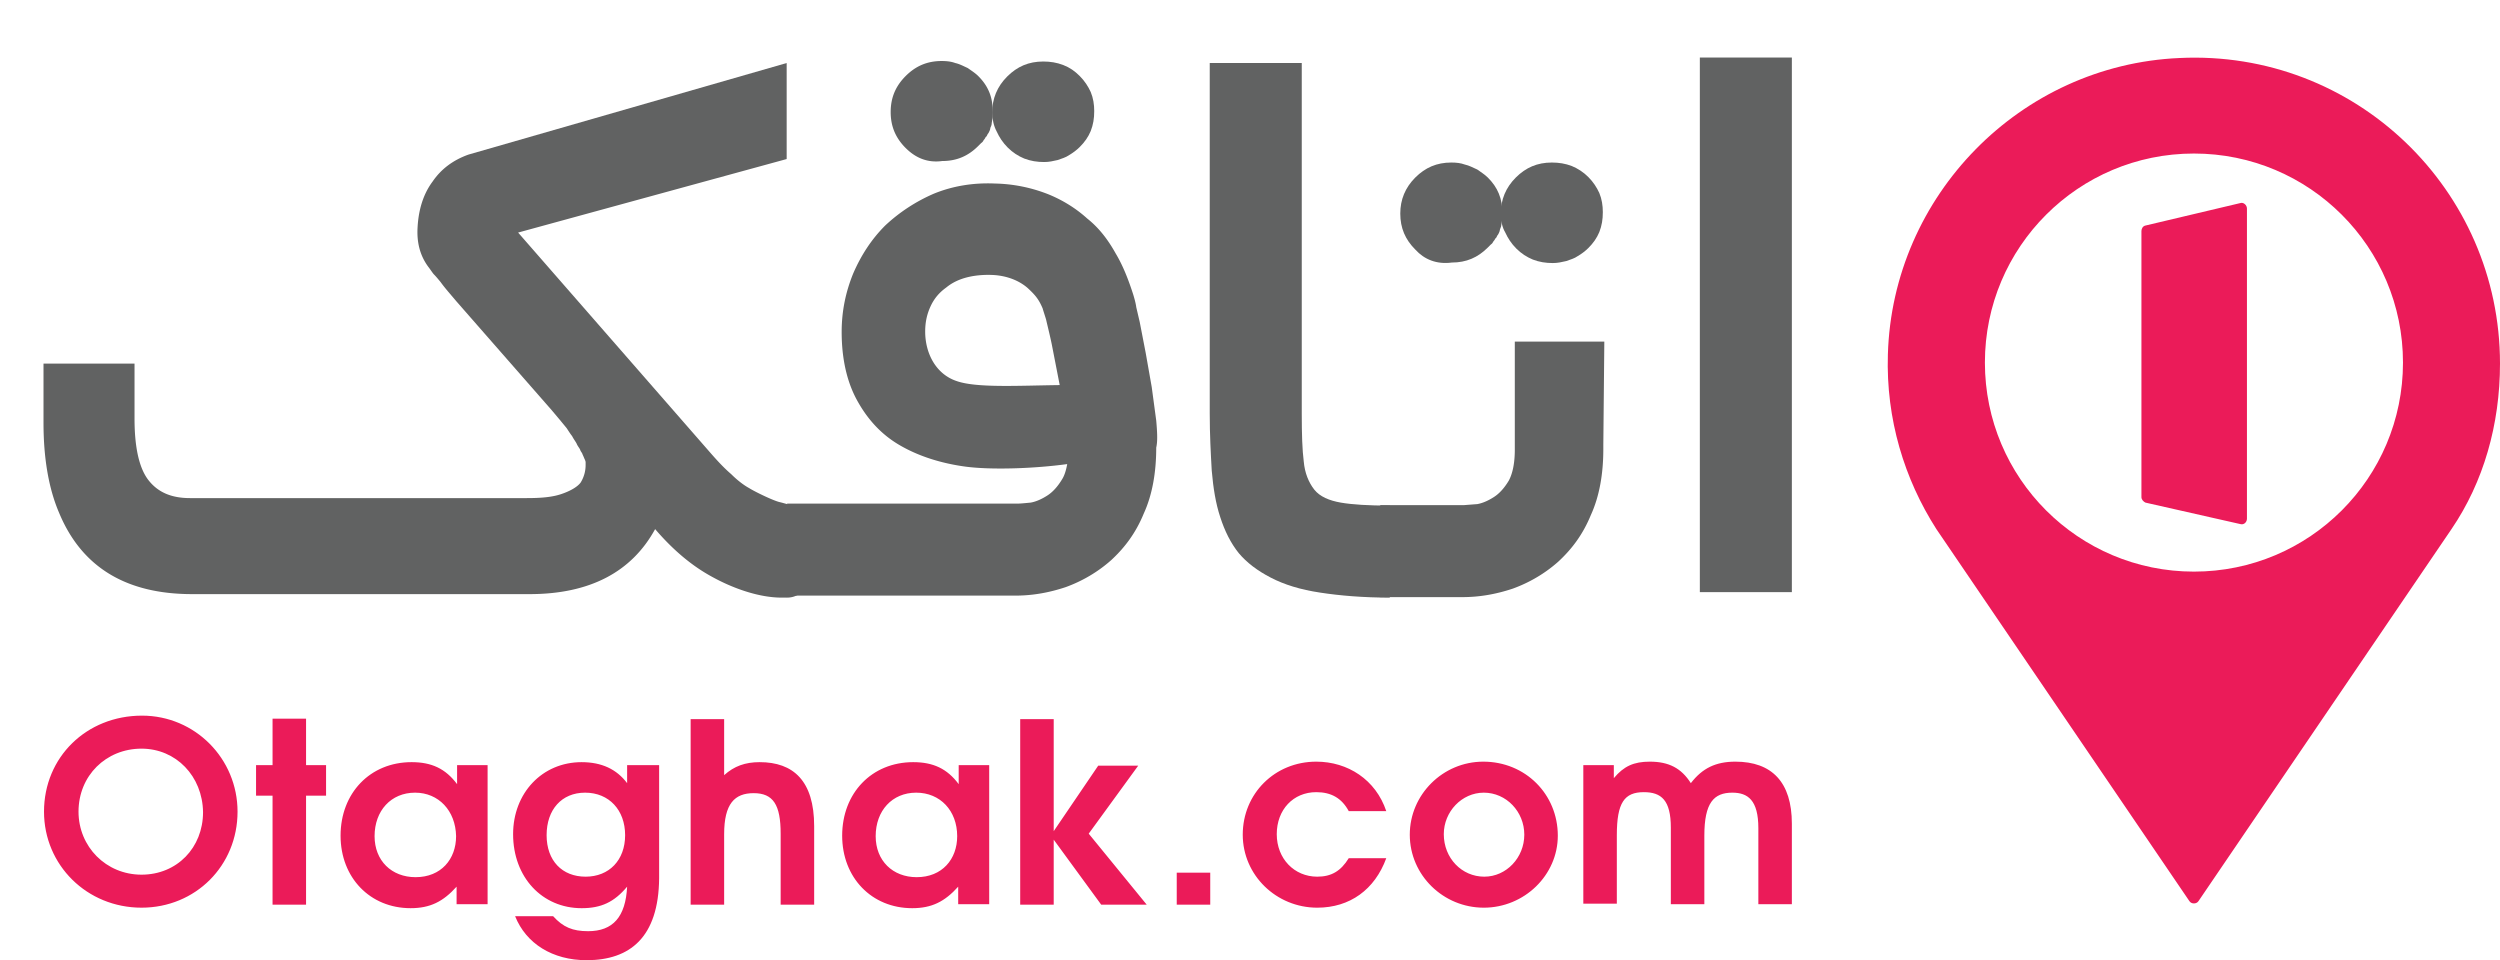
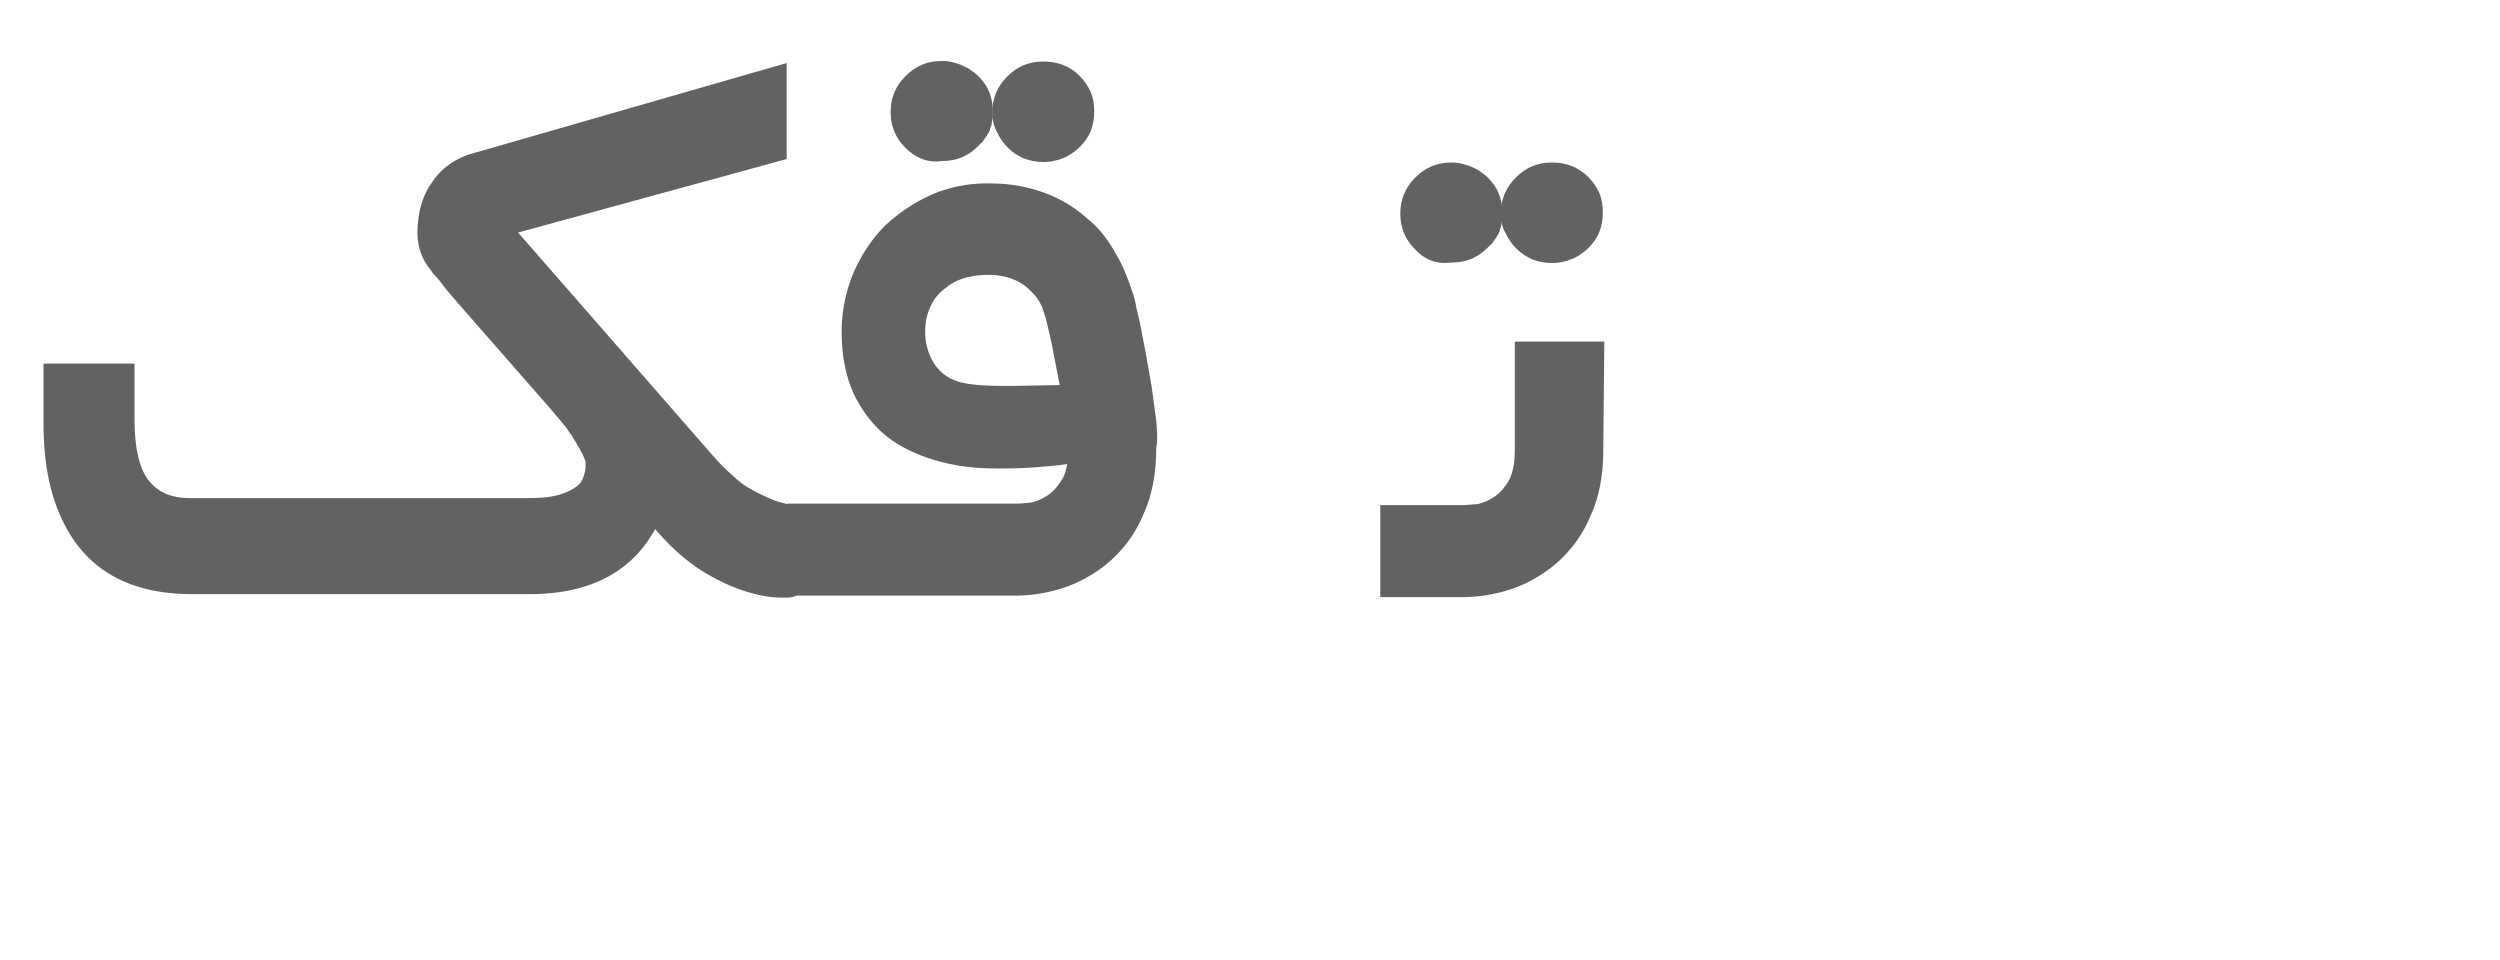
<svg xmlns="http://www.w3.org/2000/svg" viewBox="0 0 499.9 192">
-   <path d="M28.3 181.5c-10.9 0-19.5-8.5-19.5-19.2 0-10.9 8.5-19.2 19.6-19.2 10.6 0 19.1 8.6 19.1 19.2 0 10.8-8.4 19.2-19.2 19.2zm0-31.8c-7.1 0-12.6 5.4-12.6 12.6 0 7 5.5 12.6 12.6 12.6s12.3-5.4 12.3-12.5c-.1-7.2-5.4-12.7-12.3-12.7zm32.9 9.4v21.8h-6.7v-21.8h-3.3V153h3.3v-9.3h6.7v9.3h4v6.1h-4zm30.1 21.8v-3.6c-2.7 3-5.3 4.3-9.2 4.3-8.1 0-14-6.1-14-14.5 0-8.5 5.9-14.7 14.2-14.7 4 0 6.8 1.3 9.1 4.4V153h6.1v27.8h-6.2zM83 158.5c-4.8 0-8.1 3.6-8.1 8.7 0 4.9 3.4 8.2 8.2 8.2 5.1 0 8.1-3.6 8.1-8.2-.1-5.1-3.5-8.7-8.2-8.7zm34.3 33.5c-6.8 0-12.1-3.3-14.3-8.8h7.6c2 2.2 3.9 3 7 3 5 0 7.5-2.9 7.8-8.9-2.6 3.1-5.2 4.3-9.1 4.3-7.9 0-13.7-6.2-13.7-14.8 0-8.2 5.8-14.4 13.7-14.4 4 0 7 1.4 9.1 4.2V153h6.4v22.6c-.1 11.9-5.9 16.4-14.5 16.4zm-.3-33.5c-4.7 0-7.7 3.4-7.7 8.5s3.1 8.3 7.8 8.3 7.9-3.3 7.9-8.3-3.2-8.5-8-8.5zm39.1 22.4v-14.2c0-5.8-1.5-8.1-5.4-8.1-3.8 0-5.9 2.1-5.9 8.2v14.1h-6.7v-37.1h6.7V155c2-1.8 4.2-2.6 7.1-2.6 6.7 0 10.9 3.7 10.9 12.8v15.7h-6.7zm35.5 0v-3.6c-2.7 3-5.3 4.3-9.2 4.3-8.1 0-14-6.1-14-14.5 0-8.5 5.9-14.7 14.2-14.7 4 0 6.8 1.3 9.1 4.4V153h6.1v27.8h-6.2zm-8.4-22.4c-4.8 0-8.1 3.6-8.1 8.7 0 4.9 3.4 8.2 8.2 8.2 5.1 0 8.1-3.6 8.1-8.2 0-5.1-3.4-8.7-8.2-8.7zm37 22.4l-9.5-13v13H204v-37.1h6.7v22.4l8.9-13.1h8l-9.9 13.6 11.6 14.2h-9.1zm15.1 0v-6.4h6.7v6.4h-6.7zm28.1.6c-8.2 0-14.9-6.5-14.9-14.6 0-8.2 6.4-14.6 14.7-14.6 6.3 0 11.9 3.6 14 9.9h-7.5c-1.4-2.6-3.5-3.8-6.5-3.8-4.6 0-7.9 3.5-7.9 8.4s3.5 8.5 8.1 8.5c2.8 0 4.7-1.1 6.3-3.7h7.5c-2.3 6.3-7.3 9.9-13.8 9.9zm33.3 0c-8.1 0-14.8-6.5-14.8-14.6 0-8 6.6-14.6 14.7-14.6 8.4 0 14.9 6.5 14.9 14.8 0 7.9-6.7 14.4-14.8 14.4zm0-23c-4.4 0-8 3.8-8 8.3 0 4.8 3.6 8.5 8.1 8.5 4.4 0 8-3.8 8-8.4s-3.6-8.4-8.1-8.4zm54.9 22.4v-15.3c0-5.6-2.1-7.1-5.2-7.1-3.7 0-5.6 2-5.6 8.6v13.7h-6.7v-15.3c0-5.5-1.9-7.1-5.4-7.1-3.9 0-5.4 2.1-5.4 8.6v13.7h-6.7V153h6.1v2.6c2-2.4 4-3.3 7.2-3.3 3.8 0 6.3 1.3 8.2 4.3 2.3-3 5-4.3 8.9-4.3 7.3 0 11.3 4.1 11.3 12.4v16.1h-6.7zm84.2-169.3C404 13 378.4 39.1 377.5 70.9c-.4 12.9 3.3 24.9 9.7 34.9l50.6 74.4c.4.6 1.4.6 1.8 0l50.6-74.4c6.4-9.4 9.7-20.9 9.7-33.1 0-34.8-29-62.8-64.1-61.1zm2.9 102.7c-23.1 0-41.8-18.7-41.8-41.8s18.7-41.8 41.8-41.8 41.8 18.7 41.8 41.8-18.7 41.8-41.8 41.8zm9.3-73.7l-19 4.5c-.5.1-.8.6-.8 1.1v53.2c0 .5.4.9.8 1.1l19 4.3c.7.2 1.3-.4 1.3-1.1v-62c0-.7-.7-1.3-1.3-1.1z" fill="#eb1b59" />
  <g fill="#616262">
-     <path d="M278 119.5c-5.4 0-10.1-.4-14-1-4-.6-7.2-1.6-9.9-3s-4.8-3-6.4-4.9c-1.6-2-2.8-4.4-3.7-7.2-.9-2.7-1.4-5.8-1.7-9.3-.2-3.5-.4-7.2-.4-11.4V12.6h18.4v70.2c0 4 .1 7.2.4 9.5.2 2.3 1 4.2 2.1 5.6s3 2.2 5.3 2.6 5.6.6 9.8.6v18.4h.1zm80.3-1.1h-18.4V11.5h18.4v106.9z" />
    <path d="M157.3 119.5h-1c-4.6 0-9.8-1.9-13.8-4.1-4.1-2.2-7.9-5.4-11.5-9.6-4.7 8.6-13.1 13-25.1 13H38.4c-13.2 0-22.1-5.4-26.6-16.3-2.1-4.9-3.1-11-3.1-17.9V72.7h18.2v11c0 5.7.9 9.8 2.7 12.2 1.9 2.5 4.6 3.7 8.4 3.7h67.3c3 0 5.3-.2 7.2-.9 1.7-.6 3-1.4 3.6-2.2a6.64 6.64 0 0 0 1-3.6v-.5c0-.1-.1-.4-.2-.6s-.2-.5-.4-.9c-.1-.4-.4-.6-.5-1-.2-.4-.5-.7-.7-1.2-.2-.4-.6-.9-.9-1.5-.4-.5-.7-1-1.1-1.6l-1.4-1.7-1.6-1.9-19-21.7-1.7-2c-.5-.6-1-1.2-1.5-1.9-.5-.6-.9-1.1-1.4-1.6-.4-.5-.7-1-1.1-1.5-1.6-2.2-2.3-4.8-2.1-7.9.2-3.6 1.2-6.7 3-9.1 1.7-2.5 4.1-4.3 7.2-5.4l63.6-18.3v19.2l-53.7 14.7 38.5 44.1c1.4 1.6 2.7 3 4.1 4.2 1.2 1.2 2.5 2.2 3.6 2.8 1.1.7 4.8 2.5 6.1 2.8.9.2 1.6.5 2.3.5h1.5c2.5 0 2.1.4 2.8 1.2 1.4 1.7 2.1 4 2.1 6.5v.7c0 2.6-.7 4.8-2.1 6.5-1.6 2.1-2.7 3.7-5.2 3.7zm163.5-51.2h-17.9V89h0v.9c0 2.6-.4 4.7-1.2 6.2-.9 1.5-1.9 2.6-3 3.3s-2.2 1.2-3.3 1.4l-2.6.2H276v18.4h16.4c3.5 0 6.8-.6 10.1-1.7 3.3-1.2 6.4-3 9.1-5.4 2.7-2.5 4.9-5.4 6.5-9.3 1.7-3.7 2.5-8.2 2.5-13.2v-.9l.2-20.6z" />
    <path d="M231.2 84.1l-.9-6.7-1.2-6.8-1.2-6.2-.7-3c-.1-.9-.6-2.5-.6-2.5-.9-2.8-2-5.7-3.5-8.2-1.5-2.7-3.3-5.1-5.7-7-2.2-2-4.9-3.7-7.9-4.9a30.62 30.62 0 0 0-10.5-2.1c-4.4-.2-8.5.5-12.2 2a33.87 33.87 0 0 0-9.8 6.4c-2.7 2.7-4.8 5.9-6.4 9.6-1.5 3.7-2.3 7.5-2.3 11.7 0 5.2 1 9.8 3 13.5s4.7 6.8 8.4 9 8.2 3.7 13.3 4.4c5.2.7 13.8.4 20.4-.5-.2 1.1-.5 2.2-1 3-.9 1.5-1.9 2.6-3 3.3s-2.2 1.2-3.3 1.4c-1.1.1-2 .2-2.6.2h-5.3-.1-10.5-8.3-21.9v18.4h30.3 0H203c3.5 0 6.8-.6 10.1-1.7 3.3-1.2 6.4-3 9.1-5.4 2.7-2.5 4.9-5.4 6.5-9.3 1.7-3.7 2.5-8.2 2.5-13.2.3-1.3.2-3.1 0-5.4zm-39.9-7.9c-4.2-1.4-6.3-5.6-6.3-9.9 0-2 .4-3.6 1.1-5.1s1.7-2.7 3.1-3.7c1.2-1 2.7-1.7 4.4-2.1s3.5-.5 5.2-.4c2.8.2 5.1 1.2 6.7 2.6 1.5 1.4 2.2 2.2 3 4.1 0 .1.7 2.2.7 2.3.2.9.9 3.7 1.2 5.3h0l1.5 7.7c-8.2.1-16.6.6-20.6-.8zm-10.2-46.6c-2-2-3-4.3-3-7.2s1-5.2 3-7.2 4.3-3 7.2-3c1 0 1.9.1 2.7.4.9.2 1.6.6 2.5 1 .7.5 1.5 1 2.1 1.6 1 1 1.7 2 2.2 3.2s.7 2.5.7 3.8v.9c0 .2 0 .5-.1.9 0 .2-.1.5-.1.7s-.1.5-.2.7-.1.5-.2.7-.2.5-.4.7c-.1.2-.2.5-.4.6-.1.2-.2.4-.4.6-.1.2-.2.4-.5.6l-.6.6c-2 2-4.3 3-7.2 3-2.9.4-5.3-.6-7.3-2.6z" />
    <path d="M198.4 22.5c0-2.8 1-5.2 3-7.2s4.3-3 7.2-3c1.4 0 2.7.2 4 .7s2.3 1.2 3.3 2.2 1.7 2.1 2.2 3.2c.5 1.2.7 2.5.7 3.8 0 1.5-.2 2.7-.7 4-.5 1.2-1.2 2.2-2.2 3.2-.6.6-1.4 1.2-2.1 1.6-.7.5-1.5.7-2.3 1-.9.2-1.7.4-2.7.4-1.4 0-2.7-.2-4-.7-1.2-.5-2.3-1.2-3.3-2.2s-1.7-2.1-2.2-3.2c-.6-1.1-.9-2.5-.9-3.8zM283 49.9c-2-2-3-4.3-3-7.2 0-2.8 1-5.2 3-7.2s4.3-3 7.2-3c1 0 1.9.1 2.7.4.9.2 1.6.6 2.5 1 .7.5 1.5 1 2.1 1.6 1 1 1.7 2 2.2 3.2s.7 2.5.7 3.8v.9c0 .3 0 .5-.1.9 0 .2-.1.5-.1.7s-.1.5-.2.7-.1.5-.2.7-.2.5-.4.7c-.1.2-.2.5-.4.6-.1.2-.2.4-.4.6-.1.2-.2.4-.5.6l-.6.6c-2 2-4.3 3-7.2 3-3 .4-5.5-.6-7.3-2.6z" />
    <path d="M300.1 42.7c0-2.8 1-5.2 3-7.2s4.3-3 7.2-3c1.4 0 2.7.2 4 .7 1.2.5 2.3 1.2 3.3 2.2s1.7 2.1 2.2 3.2c.5 1.2.7 2.5.7 3.8 0 1.5-.2 2.7-.7 4-.5 1.2-1.2 2.2-2.2 3.2-.6.6-1.4 1.2-2.1 1.6-.7.5-1.5.7-2.3 1-.9.2-1.7.4-2.7.4-1.4 0-2.7-.2-4-.7-1.2-.5-2.3-1.2-3.3-2.2s-1.7-2.1-2.2-3.2c-.6-1-.9-2.3-.9-3.8z" />
  </g>
</svg>